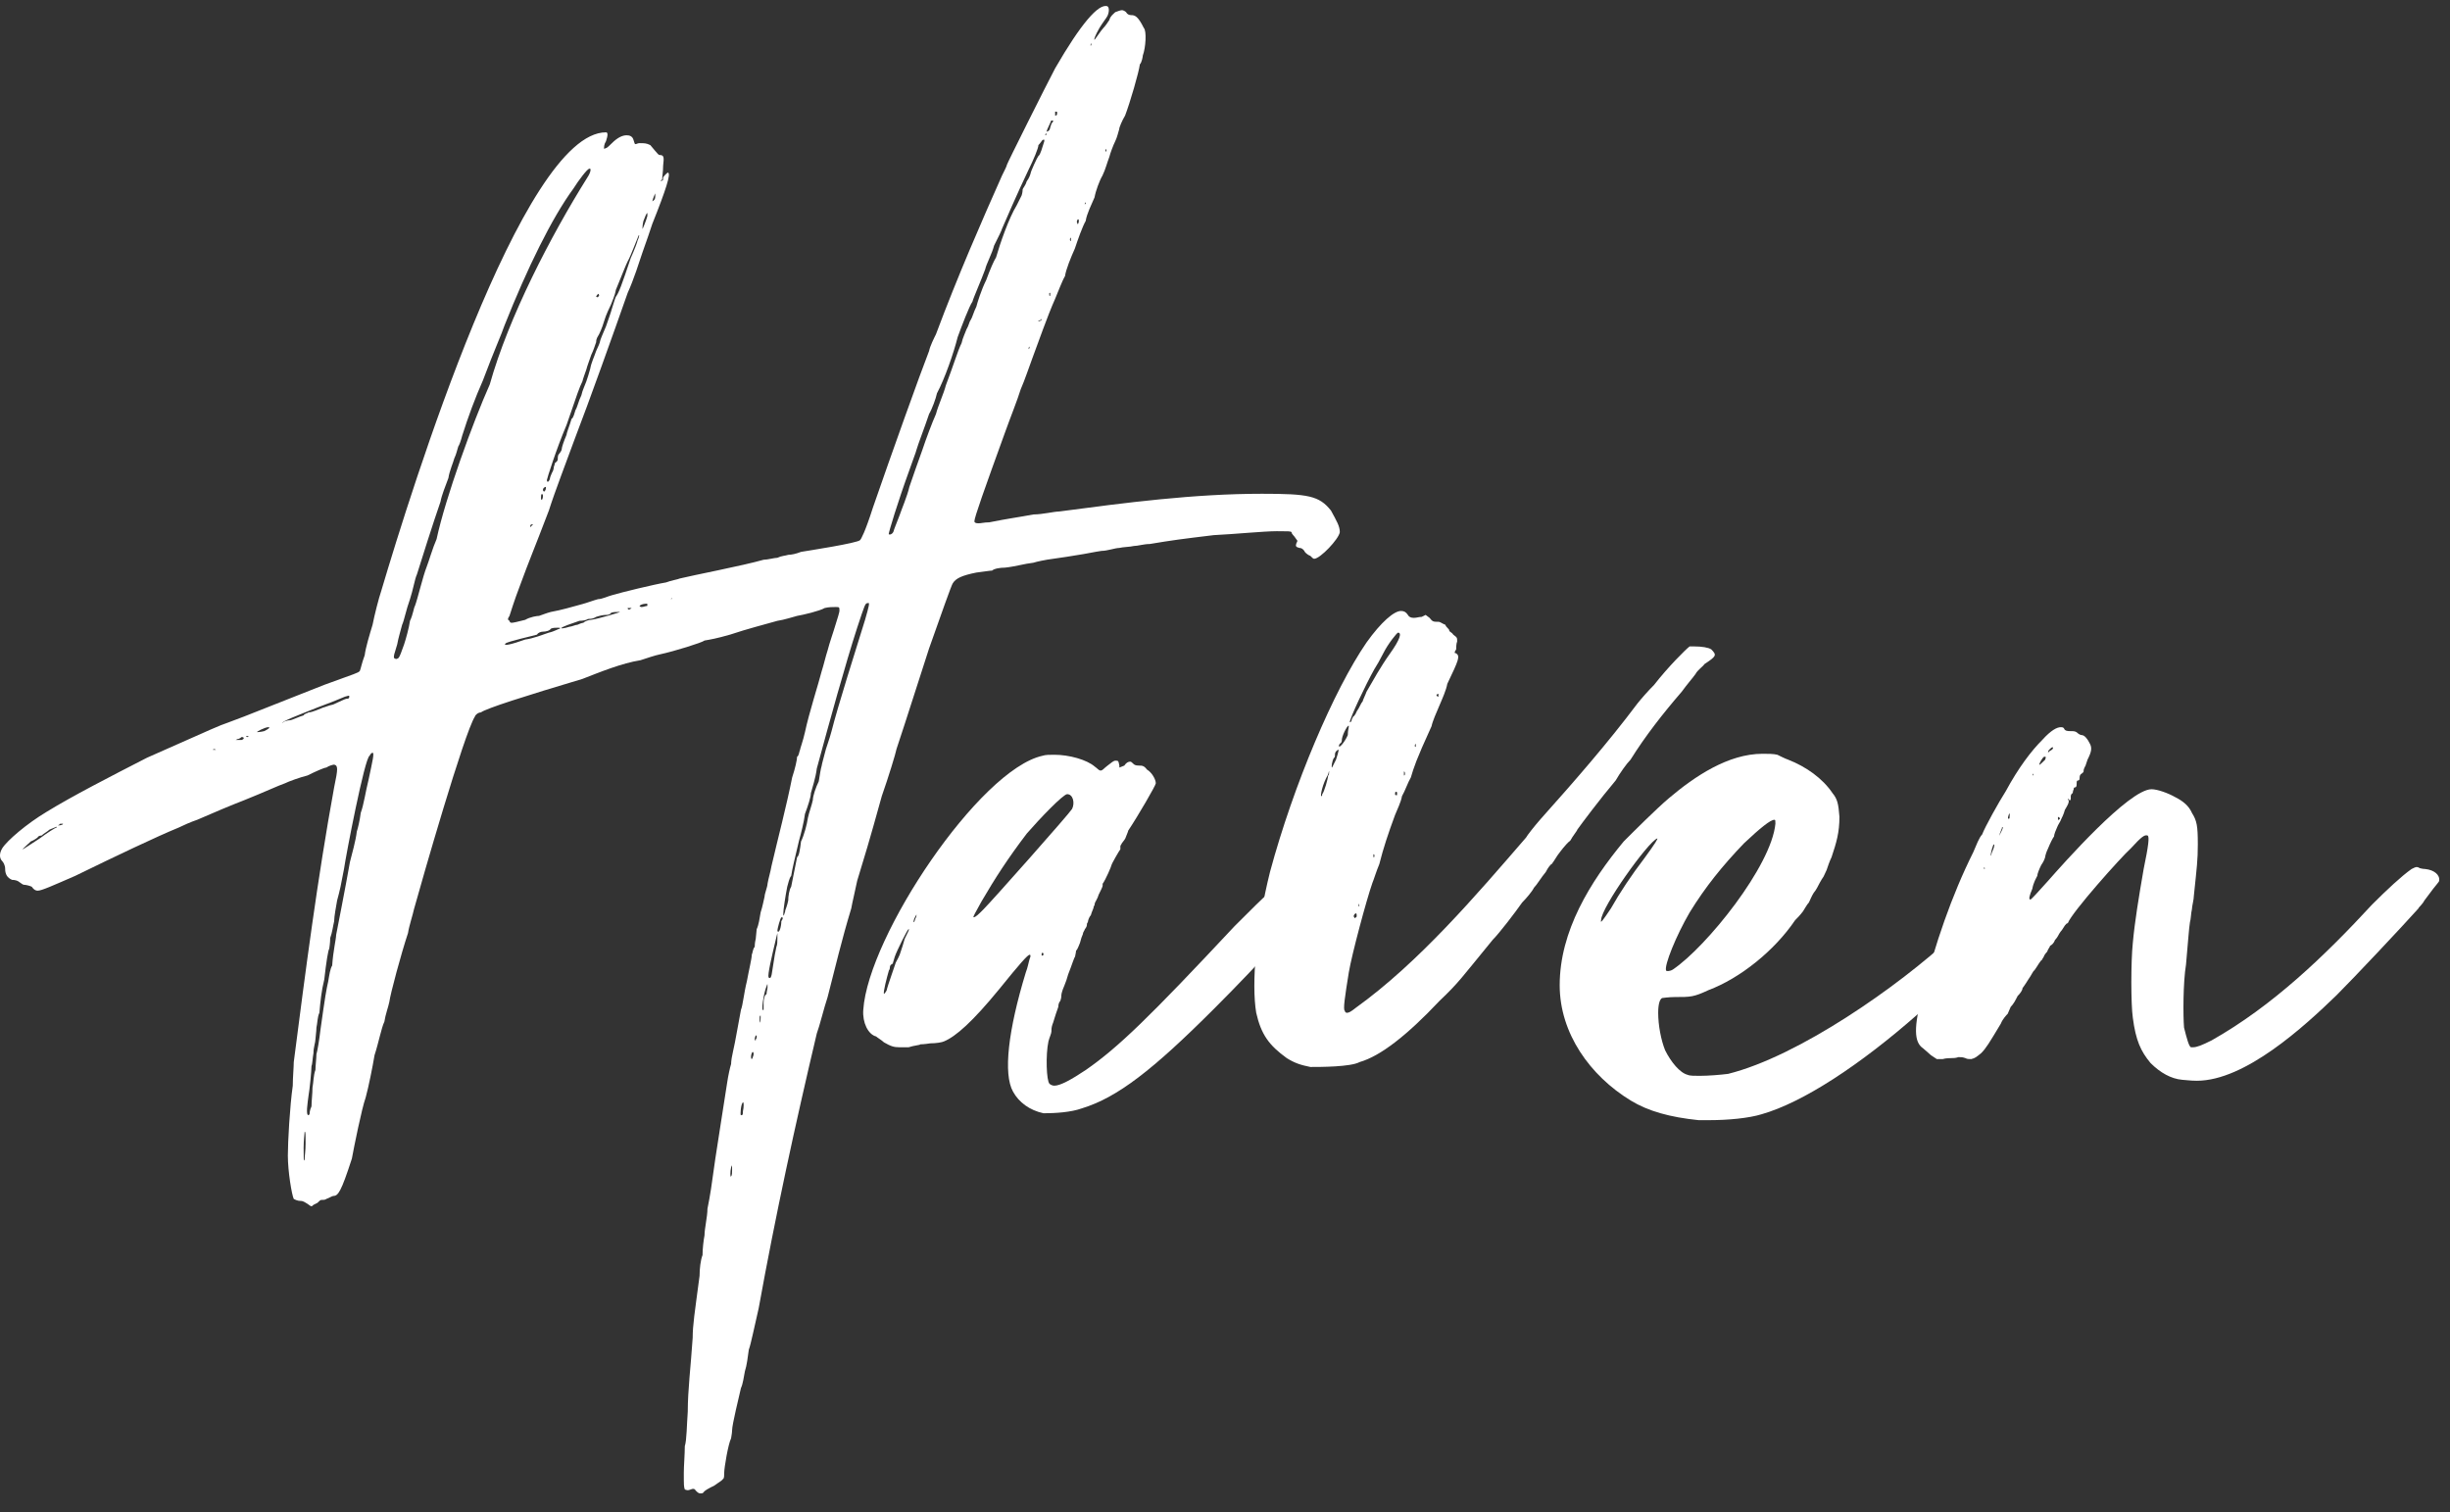
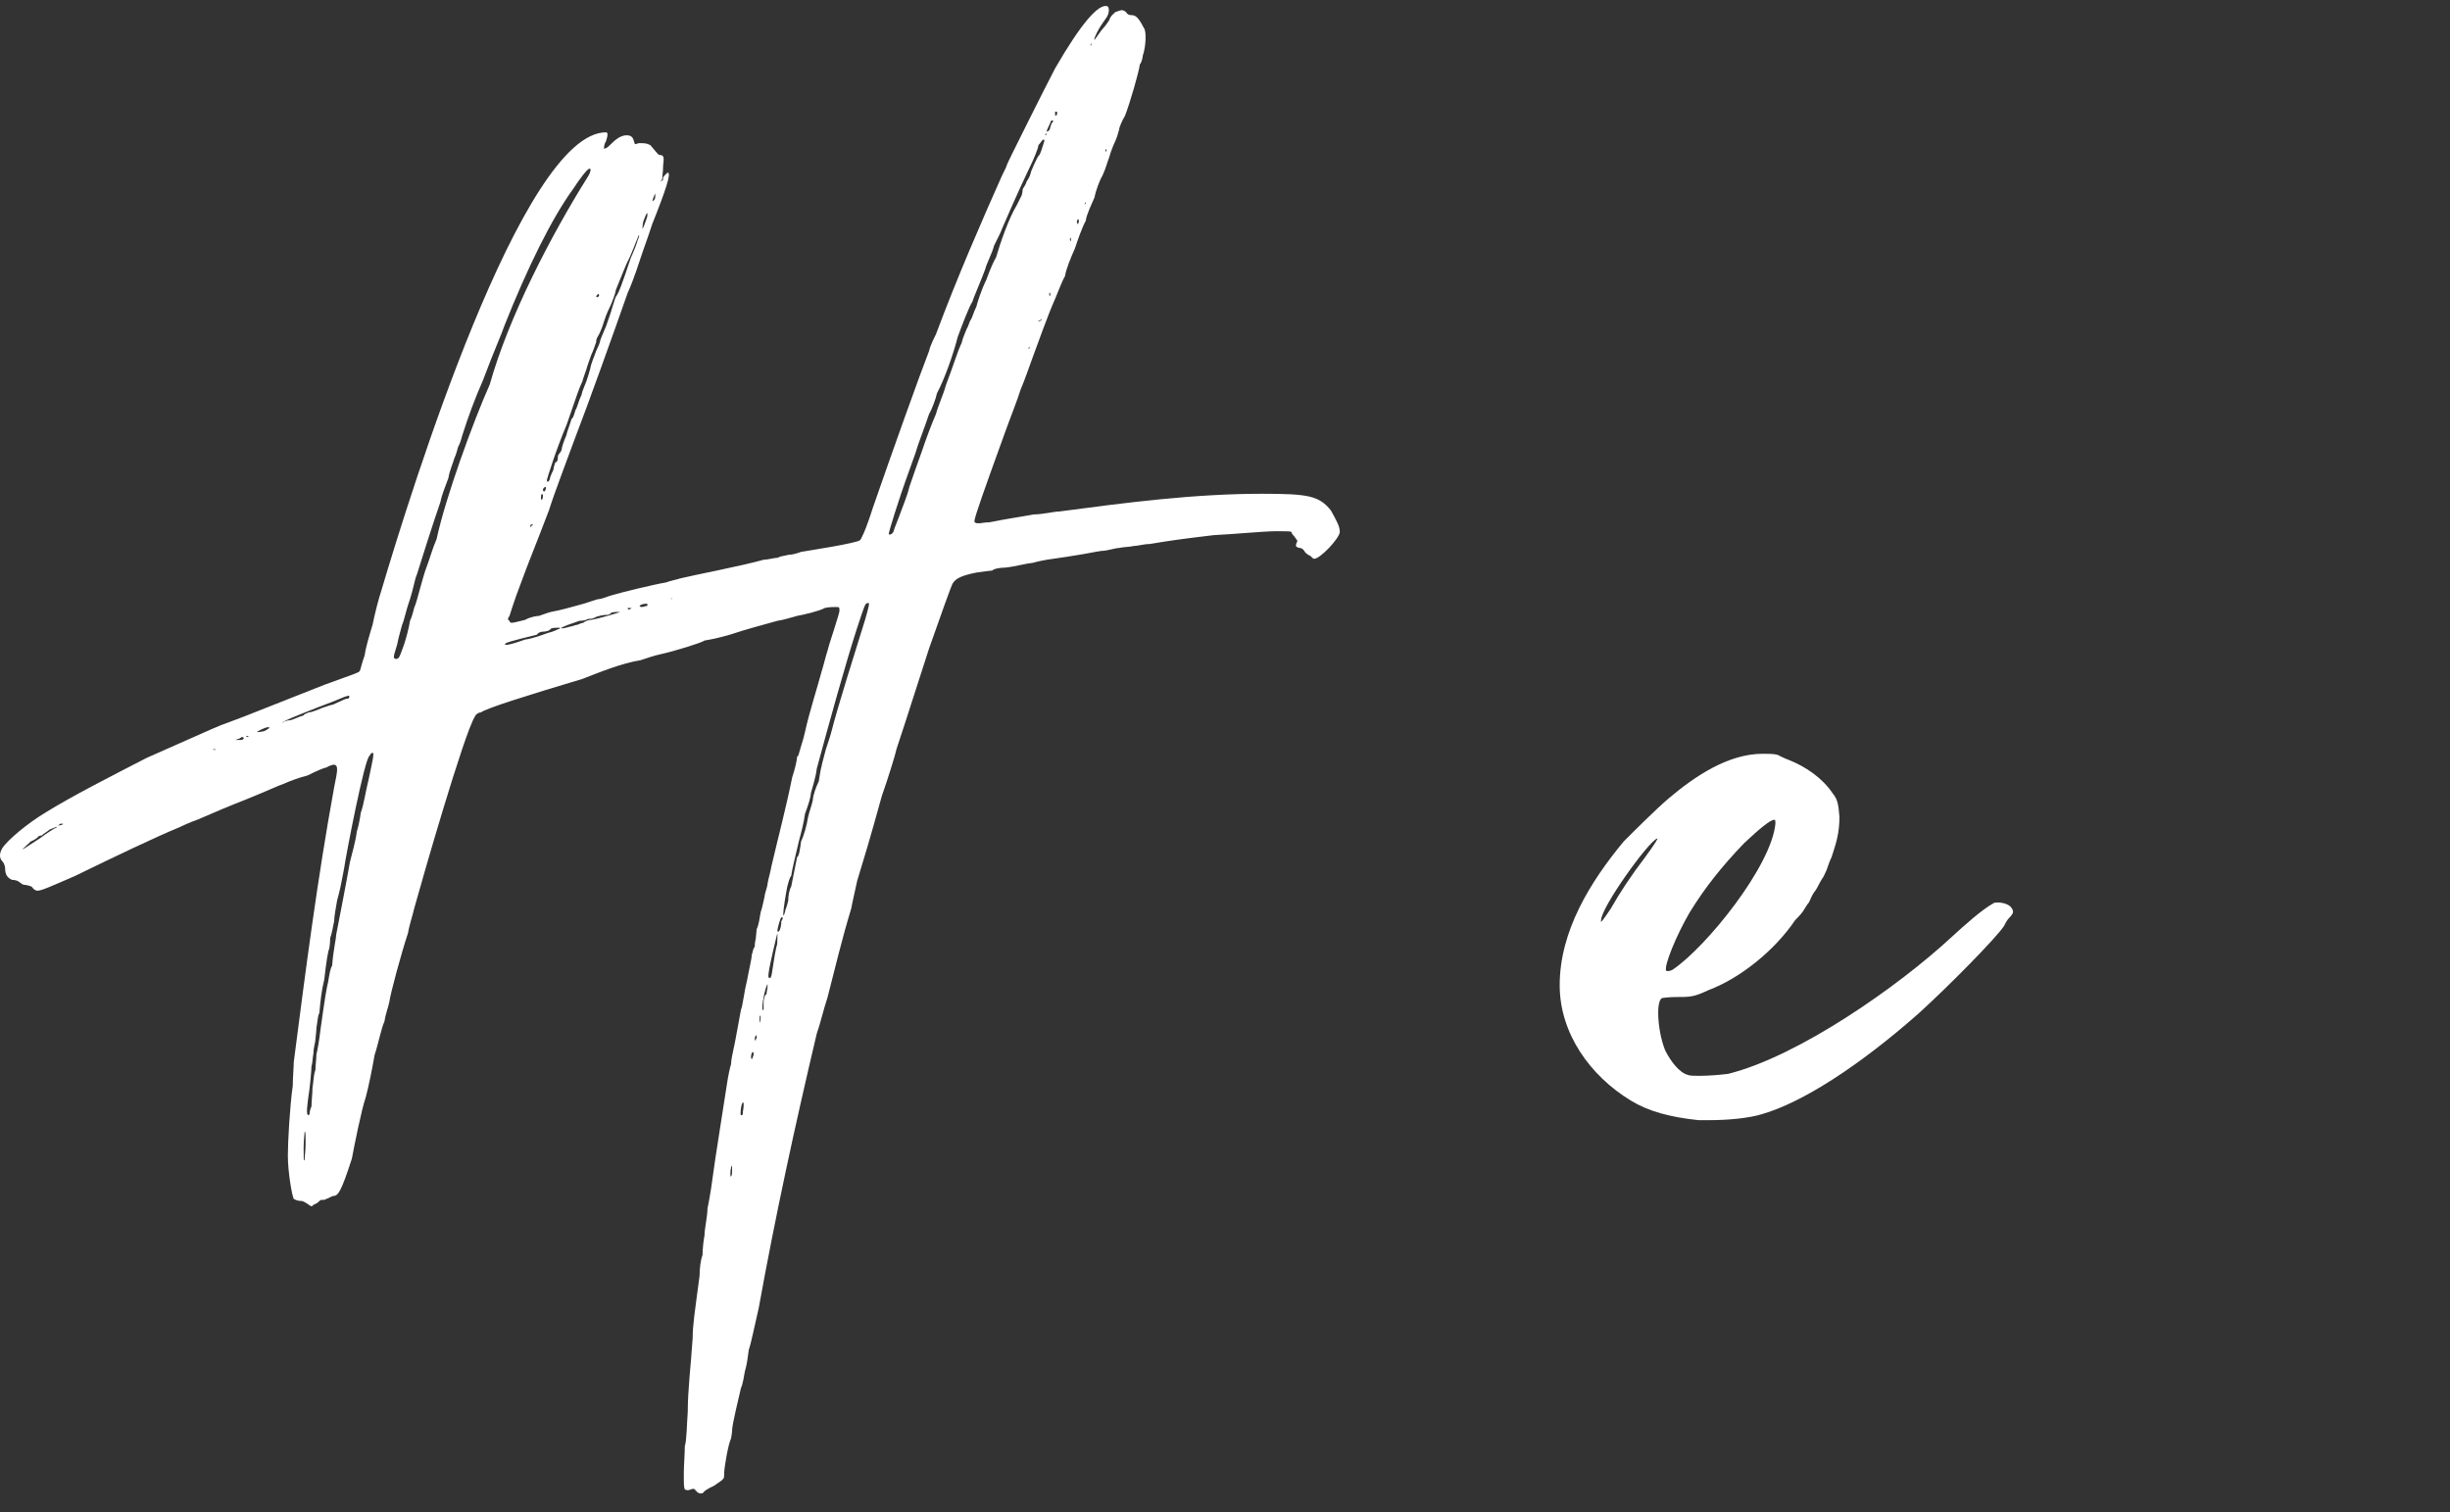
<svg xmlns="http://www.w3.org/2000/svg" width="128" height="79" viewBox="0 0 128 79" fill="none">
  <rect x="0" y="0" width="128" height="79" fill="#333333" stroke="none" />
  <path d="M36.344 77.877C36.447 77.98 36.498 78.031 36.601 78.031C36.652 78.031 36.704 78.031 36.755 77.98C36.807 77.877 37.013 77.774 37.321 77.62C37.527 77.465 37.733 77.362 37.785 77.259C37.836 77.259 37.836 77.053 37.836 76.951C37.836 76.693 38.042 75.458 38.196 75.149C38.196 75.098 38.248 74.892 38.248 74.738C38.248 74.429 38.608 72.988 38.711 72.525C38.814 72.319 38.865 71.907 38.917 71.65C39.02 71.341 39.071 70.878 39.122 70.518C39.225 70.261 39.431 69.231 39.637 68.357C40.512 63.519 41.541 58.785 42.673 53.999C42.828 53.588 43.033 52.713 43.239 52.095C43.651 50.5 43.96 49.162 44.474 47.464C44.526 47.155 44.68 46.538 44.783 46.023C45.143 44.84 45.401 44.016 46.069 41.597C46.43 40.568 46.79 39.385 46.841 39.127C47.047 38.51 47.202 38.047 48.54 33.879C49.157 32.129 49.723 30.534 49.775 30.482C49.929 30.225 50.238 30.07 51.01 29.916C51.421 29.865 51.73 29.813 51.833 29.813C51.936 29.71 52.245 29.659 52.502 29.659C53.017 29.607 53.531 29.453 53.994 29.401C54.149 29.35 54.612 29.247 55.023 29.196C55.435 29.144 56.053 29.041 56.361 28.99C56.722 28.938 57.185 28.835 57.545 28.784C57.854 28.784 58.266 28.63 58.471 28.63C58.677 28.578 59.037 28.578 59.243 28.527C59.449 28.527 59.758 28.424 60.067 28.424C61.302 28.218 61.713 28.166 63.411 27.961C64.492 27.909 66.036 27.755 66.705 27.755C67.323 27.755 67.425 27.755 67.477 27.806C67.477 27.909 67.631 28.012 67.683 28.115C67.734 28.218 67.837 28.218 67.734 28.372C67.683 28.527 67.683 28.578 67.888 28.63C68.043 28.63 68.094 28.733 68.146 28.784C68.146 28.835 68.3 28.99 68.455 29.041C68.558 29.144 68.609 29.196 68.66 29.196C68.969 29.196 69.947 28.166 69.998 27.806C69.998 27.497 69.844 27.24 69.535 26.674C68.918 25.902 68.352 25.799 65.933 25.799C62.382 25.799 58.832 26.262 55.332 26.726C55.075 26.726 54.458 26.88 53.994 26.88C53.171 27.034 52.708 27.086 51.679 27.292C51.421 27.292 51.267 27.343 51.113 27.343C50.958 27.343 50.907 27.292 50.907 27.24C50.907 27.034 51.421 25.593 52.502 22.609C52.759 21.888 53.171 20.859 53.325 20.345C53.531 19.881 53.788 19.11 53.943 18.698C54.252 17.875 54.715 16.537 55.126 15.61C55.281 15.25 55.487 14.684 55.641 14.427C55.693 14.066 55.95 13.449 56.156 12.986C56.31 12.523 56.567 11.802 56.722 11.545C56.773 11.185 57.031 10.67 57.185 10.31C57.236 10.001 57.442 9.435 57.596 9.178C57.751 8.869 57.854 8.457 57.957 8.2C58.008 7.994 58.163 7.582 58.266 7.377C58.368 7.171 58.42 6.914 58.471 6.759C58.471 6.656 58.626 6.296 58.78 6.039C59.037 5.37 59.501 3.774 59.552 3.363C59.655 3.26 59.706 2.951 59.706 2.9C59.861 2.488 59.912 1.613 59.758 1.459C59.449 0.841 59.295 0.79 59.089 0.79C58.986 0.79 58.883 0.738 58.832 0.635C58.78 0.584 58.677 0.532 58.626 0.532C58.523 0.532 58.42 0.584 58.266 0.635C58.163 0.738 58.008 0.841 57.957 1.047C57.854 1.201 57.751 1.356 57.648 1.459C57.596 1.51 57.442 1.716 57.339 1.87C57.236 2.025 57.185 2.076 57.185 2.076C57.133 2.076 57.236 1.819 57.442 1.459C57.596 1.201 57.802 0.944 57.854 0.841C57.957 0.635 57.957 0.378 57.854 0.327C57.391 0.172 56.464 1.253 55.126 3.569C54.663 4.443 52.605 8.56 52.605 8.612C52.605 8.663 52.502 8.869 52.348 9.178C51.318 11.493 50.032 14.427 48.9 17.463C48.797 17.669 48.591 18.08 48.54 18.338C48.076 19.521 46.584 23.689 45.606 26.52C45.195 27.806 44.989 28.166 44.937 28.218C44.834 28.372 42.158 28.784 41.85 28.835C41.593 28.938 41.335 28.99 41.181 28.99C41.026 29.041 40.821 29.041 40.615 29.144C40.46 29.144 40.1 29.247 39.894 29.247C38.814 29.556 36.138 30.07 35.52 30.225C35.417 30.276 35.057 30.328 34.8 30.431C34.182 30.534 32.484 30.945 31.97 31.1C31.764 31.151 31.455 31.305 31.249 31.305C31.043 31.357 30.631 31.511 30.426 31.563C29.86 31.717 29.345 31.872 28.779 31.974C28.573 32.026 28.316 32.129 28.162 32.18C28.058 32.18 27.698 32.232 27.441 32.386C27.029 32.489 26.823 32.541 26.721 32.541C26.669 32.541 26.618 32.489 26.618 32.438C26.515 32.386 26.515 32.335 26.618 32.18C26.669 32.026 26.875 31.357 27.132 30.688C27.698 29.144 27.853 28.835 28.676 26.674C28.985 25.696 29.602 24.101 30.014 22.969C30.786 20.962 32.072 17.36 32.793 15.302C33.102 14.633 33.41 13.655 33.565 13.192C33.771 12.626 33.976 12.008 34.079 11.699C34.8 9.898 35.057 9.075 34.903 9.023C34.903 8.972 34.645 9.229 34.645 9.281C34.645 9.384 34.645 9.435 34.594 9.435C34.491 9.487 34.491 9.435 34.594 9.384C34.594 9.229 34.645 8.972 34.645 8.663C34.697 8.2 34.697 8.097 34.44 8.097C34.388 8.097 34.028 7.634 33.976 7.582C33.771 7.48 33.668 7.48 33.41 7.48C33.307 7.48 33.256 7.531 33.205 7.531C33.153 7.531 33.153 7.48 33.102 7.325C33.05 7.119 32.896 7.068 32.741 7.068C32.535 7.068 32.278 7.171 31.97 7.48C31.867 7.582 31.712 7.737 31.661 7.737C31.558 7.788 31.558 7.788 31.558 7.737C31.558 7.685 31.558 7.531 31.661 7.377C31.764 7.068 31.764 6.914 31.661 6.914C27.287 6.914 21.472 25.645 19.928 30.842C19.773 31.305 19.568 32.129 19.465 32.644C19.31 33.158 19.105 33.827 19.053 34.239C18.899 34.65 18.847 34.959 18.796 35.062C18.693 35.165 18.641 35.165 16.943 35.782C15.502 36.349 14.473 36.76 12.775 37.429C12.106 37.687 11.54 37.892 11.54 37.892C11.488 37.892 8.401 39.282 7.68 39.591C5.776 40.568 3.769 41.597 2.431 42.421C1.402 43.038 0.373 43.913 0.116 44.325C-0.039 44.582 -0.039 44.84 0.116 44.994C0.167 45.045 0.27 45.2 0.27 45.406C0.27 45.663 0.373 45.869 0.63 45.972C0.785 45.972 0.939 46.023 0.991 46.075C1.145 46.177 1.196 46.229 1.248 46.229C1.351 46.229 1.557 46.28 1.66 46.332C1.762 46.486 1.865 46.538 1.968 46.538C2.174 46.538 2.74 46.28 3.924 45.766C6.034 44.737 8.195 43.707 9.327 43.244C9.533 43.141 9.996 42.935 10.305 42.833C11.128 42.472 12.106 42.061 12.775 41.803C13.804 41.392 14.576 41.031 14.885 40.928C15.091 40.826 15.657 40.62 16.068 40.517C16.48 40.311 16.943 40.105 17.046 40.105C17.201 40.002 17.406 39.951 17.458 39.951C17.664 40.002 17.664 40.157 17.458 41.134C16.583 45.92 15.965 50.706 15.348 55.492C15.348 55.749 15.296 56.315 15.296 56.727C15.142 57.807 15.039 59.66 15.039 60.38C15.039 61.204 15.245 62.439 15.348 62.645C15.451 62.696 15.554 62.748 15.708 62.748C15.863 62.748 15.965 62.85 16.068 62.902C16.274 63.056 16.274 63.056 16.377 62.953C16.48 62.902 16.583 62.85 16.583 62.85C16.686 62.748 16.737 62.696 16.789 62.696C16.892 62.696 16.995 62.696 17.046 62.645C17.201 62.593 17.355 62.49 17.406 62.49C17.664 62.49 17.818 62.284 18.384 60.535C18.487 59.969 18.899 57.91 19.105 57.344C19.259 56.778 19.465 55.749 19.568 55.132C19.773 54.514 19.928 53.691 20.082 53.382C20.134 53.022 20.288 52.61 20.34 52.353C20.391 51.941 20.957 49.831 21.317 48.75C21.369 48.39 21.575 47.773 21.626 47.515C22.038 46.023 24.25 38.304 24.817 37.429C24.817 37.378 24.971 37.223 25.125 37.223C25.383 37.018 27.492 36.349 30.426 35.474C31.352 35.114 32.484 34.65 33.462 34.496C33.771 34.393 34.234 34.239 34.491 34.187C35.212 34.033 36.704 33.57 36.807 33.467C37.115 33.415 37.424 33.364 38.145 33.158C39.071 32.849 39.894 32.644 40.615 32.438C40.975 32.386 41.438 32.232 41.644 32.18C41.953 32.129 42.828 31.923 43.085 31.769C43.291 31.717 43.496 31.717 43.651 31.717C43.857 31.717 43.857 31.717 43.857 31.923C43.857 31.974 43.754 32.335 43.651 32.644C43.548 33.004 43.342 33.57 43.239 33.981C43.136 34.29 43.033 34.753 42.931 35.062C42.776 35.68 42.261 37.275 42.056 38.253C41.953 38.716 41.798 39.127 41.798 39.179C41.747 39.282 41.747 39.488 41.644 39.539C41.644 39.694 41.541 40.157 41.387 40.62C41.078 42.164 40.666 43.707 40.306 45.251C40.255 45.56 40.152 45.869 40.1 46.177C40.1 46.332 39.946 46.692 39.946 46.846C39.894 47.052 39.843 47.361 39.74 47.67C39.688 47.978 39.637 48.339 39.534 48.545C39.534 48.648 39.483 48.956 39.483 49.059C39.431 49.265 39.431 49.419 39.431 49.471C39.328 49.574 39.328 49.78 39.277 49.883C39.277 50.088 39.122 50.706 39.02 51.272C38.865 51.889 38.814 52.507 38.711 52.764C38.608 53.279 38.402 54.514 38.299 54.926C38.248 55.132 38.196 55.44 38.196 55.595C38.145 55.749 38.042 56.212 37.99 56.572C37.733 58.27 37.579 59.145 37.373 60.535C37.167 62.027 37.115 62.387 36.961 63.159C36.961 63.571 36.807 64.188 36.807 64.549C36.755 64.806 36.704 65.269 36.704 65.578C36.601 65.835 36.549 66.298 36.549 66.659C36.292 68.614 36.189 69.231 36.189 69.9C36.086 71.444 35.932 72.628 35.932 73.76C35.88 74.429 35.88 75.252 35.778 75.561C35.778 75.973 35.726 76.59 35.726 76.951C35.726 77.62 35.726 77.671 35.778 77.825C35.932 77.877 35.932 77.877 36.086 77.825C36.189 77.774 36.292 77.774 36.344 77.877ZM37.733 64.549C37.733 64.6 37.733 64.703 37.733 64.754C37.733 64.806 37.733 64.754 37.733 64.6C37.733 64.497 37.733 64.497 37.733 64.549ZM38.248 61.152C38.248 61.255 38.248 61.41 38.196 61.461C38.145 61.564 38.145 61.204 38.196 60.998C38.248 60.843 38.248 60.843 38.248 61.152ZM15.965 59.763C15.965 60.123 15.914 60.432 15.914 60.586C15.863 60.741 15.863 60.535 15.863 59.969C15.863 59.557 15.914 59.248 15.914 59.145C15.965 59.094 15.965 59.248 15.965 59.763ZM16.171 58.219C16.12 58.27 16.12 58.27 16.12 58.27C15.965 58.27 16.068 57.653 16.12 57.241C16.171 56.984 16.274 55.955 16.274 55.697C16.326 55.595 16.326 55.286 16.377 55.029C16.377 54.72 16.48 54.462 16.48 54.308C16.48 54.205 16.532 53.896 16.532 53.691C16.583 53.485 16.583 53.124 16.686 52.919C16.737 52.353 16.789 51.787 16.943 51.169C17.046 50.243 17.149 49.625 17.201 49.574C17.201 49.574 17.252 49.265 17.252 49.008C17.355 48.75 17.406 48.339 17.458 48.133C17.458 47.876 17.561 47.361 17.612 47.052C17.767 46.486 17.818 46.229 17.972 45.406C18.075 44.685 19.053 39.591 19.31 39.488C19.362 39.385 19.413 39.333 19.465 39.333C19.568 39.333 19.465 39.745 19.259 40.723C19.105 41.34 19.002 42.061 18.847 42.472C18.796 42.884 18.693 43.296 18.641 43.45C18.59 43.913 18.384 44.634 18.281 45.045C18.075 46.229 17.612 48.596 17.561 48.853C17.561 49.059 17.406 49.677 17.355 50.449C17.252 50.603 17.201 50.963 17.149 51.272C17.046 51.735 16.995 51.992 16.737 53.845C16.686 54.308 16.583 54.926 16.532 55.08C16.532 55.286 16.48 55.697 16.48 55.903C16.377 56.161 16.377 56.572 16.326 56.83C16.326 57.138 16.274 57.55 16.274 57.807C16.171 58.013 16.171 58.219 16.171 58.219ZM38.814 58.065C38.814 58.219 38.814 58.27 38.711 58.27C38.659 58.27 38.711 57.653 38.814 57.602C38.865 57.55 38.865 57.859 38.814 58.065ZM39.122 55.903C39.122 55.955 39.122 56.006 39.122 56.109C39.122 56.109 39.122 56.109 39.122 55.903ZM39.328 55.234C39.328 55.286 39.277 55.337 39.277 55.337C39.225 55.337 39.225 55.132 39.277 55.029C39.328 54.874 39.431 55.029 39.328 55.234ZM39.534 54.205C39.534 54.205 39.534 54.257 39.483 54.308C39.483 54.411 39.483 54.411 39.431 54.308C39.431 54.205 39.483 54.102 39.483 54.102C39.534 54.102 39.534 54.102 39.534 54.205ZM39.74 53.176C39.74 53.227 39.74 53.382 39.688 53.433C39.688 53.485 39.688 53.485 39.688 53.382C39.688 53.227 39.688 53.124 39.688 53.124C39.74 53.022 39.74 53.022 39.74 53.176ZM39.894 52.404C39.894 52.559 39.894 52.713 39.894 52.764C39.74 52.919 39.894 51.889 40.049 51.529C40.1 51.375 40.1 51.375 40.1 51.581C40.1 51.684 40.049 51.787 40.049 51.941C39.946 51.992 39.894 52.198 39.894 52.404ZM40.358 50.654C40.306 51.066 40.255 51.169 40.152 51.066C40.1 50.912 40.306 50.037 40.563 48.956L40.615 48.75V49.008C40.615 49.162 40.615 49.368 40.563 49.471C40.512 49.677 40.46 49.986 40.358 50.654ZM40.821 48.133C40.821 48.39 40.718 48.802 40.615 48.648C40.615 48.493 40.769 47.978 40.821 47.927C40.923 47.927 40.923 47.978 40.821 48.133ZM41.026 47.567C41.026 47.67 40.975 47.721 40.975 47.773C40.923 47.876 40.923 47.876 40.923 47.721C40.923 47.567 41.026 46.846 41.129 46.332C41.181 46.177 41.232 45.869 41.335 45.766C41.387 45.406 41.541 44.788 41.747 43.913C41.85 43.553 42.004 42.935 42.056 42.524C42.21 42.112 42.364 41.649 42.364 41.443C42.416 41.237 42.622 40.62 42.673 40.157C43.342 37.687 44.166 34.702 44.783 32.798C45.195 31.563 45.195 31.511 45.349 31.511C45.452 31.46 45.401 31.666 45.195 32.386C44.731 33.879 43.754 36.966 43.445 38.201C43.342 38.613 43.136 39.127 43.085 39.385C43.033 39.591 42.931 39.951 42.931 40.002C42.879 40.157 42.828 40.517 42.776 40.826C42.622 41.134 42.467 41.597 42.467 41.803C42.416 42.061 42.261 42.472 42.21 42.73C42.159 43.09 42.004 43.656 41.85 43.965C41.798 44.376 41.747 44.737 41.644 44.788C41.644 44.84 41.438 45.766 41.335 46.332C41.232 46.486 41.181 46.846 41.181 47.052C41.129 47.31 41.026 47.567 41.026 47.567ZM2.071 43.81C1.608 44.119 1.196 44.376 1.196 44.376C1.145 44.376 1.402 44.17 1.608 43.965C1.762 43.913 1.968 43.759 1.968 43.759C1.968 43.707 2.071 43.656 2.174 43.656C2.277 43.553 2.483 43.45 2.586 43.347C2.843 43.244 3.049 43.141 2.946 43.244C2.895 43.244 2.483 43.502 2.071 43.81ZM3.255 43.09C3.1 43.141 2.946 43.141 3.1 43.09C3.1 43.038 3.152 43.038 3.255 43.038C3.306 43.038 3.306 43.038 3.255 43.09ZM11.283 39.179C11.283 39.179 11.283 39.179 11.231 39.179C11.128 39.179 11.077 39.179 11.128 39.179C11.128 39.127 11.231 39.127 11.283 39.179ZM12.62 38.664C12.569 38.664 12.518 38.664 12.415 38.664H12.312L12.415 38.613C12.518 38.613 12.62 38.51 12.62 38.51C12.775 38.51 12.775 38.613 12.62 38.664ZM12.981 38.459C12.981 38.51 12.929 38.51 12.929 38.51C12.826 38.51 12.826 38.459 12.929 38.459C12.981 38.459 12.981 38.459 12.981 38.459ZM13.804 38.201C13.598 38.253 13.444 38.253 13.444 38.253C13.341 38.253 13.856 37.995 14.01 37.995C14.164 37.995 14.01 38.098 13.804 38.201ZM15.142 37.635C15.091 37.635 15.039 37.635 14.885 37.687C14.73 37.789 14.679 37.789 14.73 37.789C14.73 37.687 15.554 37.378 16.583 36.966C17.149 36.76 17.664 36.554 18.024 36.4C18.178 36.349 18.23 36.349 18.23 36.349C18.281 36.4 18.23 36.503 18.178 36.503C18.075 36.503 17.972 36.554 17.972 36.554C17.869 36.606 17.612 36.709 17.406 36.812C17.149 36.863 16.943 36.966 16.892 36.966C16.737 37.018 16.326 37.223 16.12 37.223C16.068 37.275 15.914 37.275 15.863 37.378C15.657 37.429 15.245 37.635 15.142 37.635ZM21.111 33.673C20.957 34.084 20.906 34.29 20.803 34.393C20.7 34.445 20.7 34.445 20.597 34.393C20.545 34.29 20.597 34.187 20.751 33.673C20.803 33.364 20.957 32.849 21.009 32.644C21.111 32.438 21.214 31.872 21.42 31.305C21.575 30.842 21.677 30.225 21.78 30.019C21.986 29.35 22.655 27.24 23.015 26.211C23.067 25.902 23.273 25.388 23.427 24.976C23.479 24.616 23.684 24.153 23.736 23.947C23.839 23.741 23.89 23.484 23.942 23.329C23.993 23.278 24.096 22.969 24.148 22.763C24.456 21.785 24.817 20.808 25.228 19.881C25.846 18.235 26.206 17.463 26.36 17C27.544 14.015 28.83 11.39 29.962 9.847C30.22 9.435 30.683 8.818 30.786 8.818C30.889 8.766 30.889 8.972 30.683 9.281C28.779 12.317 26.566 16.588 25.588 20.087C24.714 22.043 23.273 26.005 22.81 28.166C22.604 28.63 22.398 29.35 22.295 29.607C22.089 30.122 21.832 31.254 21.677 31.666C21.626 31.717 21.575 32.129 21.42 32.438C21.369 32.798 21.214 33.364 21.111 33.673ZM27.441 33.415C26.721 33.673 26.257 33.776 26.412 33.621C26.515 33.518 27.904 33.209 28.058 33.158C28.11 33.055 28.264 33.004 28.367 33.004C28.522 33.004 28.727 32.952 28.779 32.849C28.882 32.798 29.036 32.798 29.139 32.798C29.242 32.798 29.294 32.798 29.242 32.849C29.191 32.849 28.933 33.004 28.676 33.055C28.367 33.158 27.853 33.364 27.441 33.415ZM29.757 32.746C29.448 32.849 29.242 32.849 29.345 32.798C29.396 32.746 29.808 32.592 30.271 32.438C30.477 32.438 30.631 32.386 30.631 32.386C30.631 32.386 30.683 32.335 30.786 32.335C30.837 32.335 30.992 32.335 31.146 32.232C31.3 32.18 31.506 32.129 31.661 32.129C31.712 32.129 31.867 32.129 31.918 32.026C32.021 31.974 32.175 31.974 32.278 31.974C32.33 31.974 32.33 31.974 32.381 31.974C32.484 31.974 31.249 32.335 30.889 32.386C30.786 32.386 30.58 32.438 30.477 32.541C30.426 32.541 30.271 32.592 30.168 32.644C30.066 32.644 29.86 32.746 29.757 32.746ZM32.999 31.769C32.896 31.872 32.793 31.872 32.793 31.769C32.896 31.769 32.999 31.769 32.999 31.769ZM33.771 31.666C33.719 31.666 33.616 31.717 33.513 31.717C33.462 31.717 33.41 31.666 33.41 31.666C33.462 31.563 33.822 31.511 33.822 31.563C33.822 31.666 33.822 31.666 33.771 31.666ZM35.108 31.254C35.108 31.254 35.108 31.305 35.057 31.305C35.057 31.254 35.108 31.254 35.108 31.254ZM35.88 31.1C35.932 31.1 35.88 31.1 35.778 31.1C35.726 31.1 35.675 31.1 35.726 31.1C35.778 31.1 35.88 31.1 35.88 31.1ZM38.145 30.534C38.248 30.534 38.196 30.534 37.99 30.534C37.836 30.534 37.785 30.534 37.836 30.534C37.939 30.534 38.042 30.534 38.145 30.534ZM27.235 28.938C27.235 28.99 27.235 28.99 27.235 29.041C27.235 29.144 27.235 29.041 27.235 28.99C27.235 28.938 27.235 28.835 27.235 28.938ZM46.687 27.755C46.636 27.909 46.481 27.961 46.43 27.909C46.43 27.806 46.893 26.262 47.51 24.564C47.665 24.101 47.871 23.587 47.871 23.535C47.974 23.175 48.282 22.403 48.54 21.631C48.694 21.374 48.9 20.808 48.951 20.55C49.363 19.779 49.826 18.441 50.032 17.617C50.238 17.051 50.649 15.97 50.804 15.765C50.855 15.559 51.267 14.633 51.473 14.066C51.524 13.809 51.833 13.243 51.936 12.831C52.142 12.42 52.348 12.008 52.348 11.957C52.502 11.596 53.171 10.053 53.737 8.869C53.994 8.354 54.252 7.737 54.252 7.582C54.355 7.48 54.406 7.377 54.458 7.325C54.56 7.274 54.56 7.274 54.56 7.377C54.458 7.685 54.355 8.097 54.252 8.149C54.2 8.2 53.84 8.972 53.84 9.075C53.84 9.075 53.788 9.281 53.634 9.487C53.583 9.692 53.428 9.847 53.428 9.898C53.428 9.898 53.428 10.053 53.377 10.207C53.325 10.31 53.171 10.619 53.12 10.722C52.708 11.39 52.245 12.729 52.039 13.449C51.936 13.603 51.73 14.066 51.524 14.633C51.267 15.147 51.061 15.816 51.01 16.022C50.855 16.331 50.804 16.588 50.701 16.742C50.649 16.794 50.598 17.051 50.495 17.206C50.444 17.36 50.289 17.669 50.238 17.926C50.032 18.338 49.826 19.058 49.414 20.139C49.312 20.55 49.003 21.219 48.9 21.631C48.694 22.094 48.385 22.918 48.179 23.535C47.974 24.101 47.665 24.976 47.51 25.439C47.407 25.902 47.099 26.623 46.996 26.931C46.841 27.343 46.687 27.703 46.687 27.755ZM27.853 27.395C27.853 27.395 27.75 27.497 27.698 27.549C27.698 27.395 27.75 27.395 27.853 27.395ZM27.904 27.034V27.086C27.904 27.034 27.904 26.983 27.904 27.034ZM28.367 25.902C28.367 26.057 28.316 26.108 28.316 26.108C28.264 26.108 28.264 26.108 28.264 26.005C28.264 25.902 28.264 25.851 28.316 25.799C28.316 25.799 28.367 25.851 28.367 25.902ZM28.522 25.439C28.522 25.491 28.522 25.593 28.47 25.645C28.47 25.696 28.367 25.696 28.367 25.593C28.367 25.491 28.47 25.439 28.522 25.439ZM28.727 25.027C28.676 25.182 28.573 25.233 28.573 25.079C28.573 25.027 29.036 23.535 29.602 22.197C30.168 20.55 30.271 20.242 30.426 19.933C30.477 19.727 30.58 19.47 30.631 19.315C30.683 19.11 30.786 18.852 30.889 18.544C30.992 18.338 31.095 18.029 31.146 17.875C31.146 17.669 31.249 17.566 31.3 17.463C31.3 17.463 31.455 17.154 31.558 16.794C31.661 16.434 31.867 16.022 31.918 15.919C31.97 15.765 32.124 15.456 32.175 15.147C32.535 14.272 32.69 13.861 32.793 13.655C32.947 13.398 33.307 12.42 33.359 12.317C33.41 12.214 33.41 12.368 33.307 12.574C33.307 12.626 33.153 13.037 32.947 13.5C32.484 14.89 32.33 15.302 32.175 15.507C32.124 15.61 32.072 15.816 31.97 16.125C31.918 16.331 31.764 16.742 31.661 17.051C31.506 17.411 31.352 17.772 31.352 17.823C31.352 17.875 31.249 18.132 31.146 18.338C31.043 18.646 30.889 18.955 30.837 19.264C30.786 19.47 30.683 19.779 30.631 19.933C30.58 20.087 30.426 20.396 30.374 20.653C30.22 20.962 30.168 21.271 30.066 21.425C30.014 21.58 29.962 21.837 29.86 21.888C29.757 22.249 29.602 22.609 29.602 22.712C29.448 23.072 29.345 23.381 29.345 23.484C29.345 23.535 29.242 23.689 29.191 23.741C29.139 23.792 29.139 23.947 29.139 23.998C29.139 24.101 29.036 24.153 28.985 24.204C28.985 24.307 28.933 24.358 28.933 24.41C28.933 24.41 28.933 24.564 28.83 24.719C28.779 24.822 28.727 24.976 28.727 25.027ZM53.788 18.132C53.788 18.132 53.788 18.235 53.737 18.235C53.737 18.132 53.788 18.08 53.788 18.132ZM54.406 16.742C54.252 16.794 54.252 16.794 54.252 16.794C54.252 16.742 54.252 16.742 54.355 16.742C54.355 16.639 54.406 16.639 54.406 16.742ZM31.3 15.456L31.249 15.507C31.249 15.559 31.146 15.507 31.146 15.507C31.146 15.456 31.249 15.353 31.249 15.353C31.249 15.353 31.3 15.353 31.3 15.456ZM54.869 15.302C54.869 15.353 54.869 15.456 54.869 15.456C54.818 15.456 54.818 15.456 54.818 15.353C54.818 15.302 54.818 15.302 54.869 15.302ZM55.95 12.42C55.95 12.523 55.95 12.574 55.95 12.574C55.95 12.626 55.898 12.574 55.898 12.523C55.898 12.42 55.95 12.42 55.95 12.42ZM33.822 11.288C33.771 11.493 33.565 12.008 33.565 11.957C33.565 11.905 33.565 11.751 33.616 11.545C33.719 11.288 33.771 11.133 33.822 11.133C33.822 11.133 33.822 11.185 33.822 11.288ZM56.361 11.493C56.361 11.493 56.361 11.545 56.361 11.596C56.31 11.751 56.31 11.751 56.259 11.596C56.259 11.545 56.31 11.39 56.361 11.493ZM56.722 10.619C56.722 10.619 56.722 10.67 56.67 10.67C56.67 10.619 56.722 10.516 56.722 10.619ZM34.234 10.258C34.234 10.413 34.182 10.464 34.079 10.516C34.028 10.67 34.028 10.67 34.079 10.516C34.131 10.31 34.234 10.104 34.234 10.104C34.234 10.104 34.234 10.155 34.234 10.258ZM57.802 7.788C57.802 7.943 57.802 7.943 57.751 7.891C57.751 7.891 57.751 7.788 57.802 7.788ZM54.663 6.965C54.663 7.068 54.663 7.068 54.612 7.068C54.612 7.068 54.612 6.965 54.663 6.965ZM54.869 6.656C54.869 6.708 54.818 6.862 54.715 6.862C54.663 6.914 54.663 6.914 54.715 6.759C54.818 6.553 54.921 6.296 54.921 6.296C55.023 6.296 55.023 6.296 55.023 6.347C54.921 6.45 54.921 6.502 54.869 6.656ZM58.368 6.347C58.368 6.45 58.368 6.45 58.368 6.45C58.368 6.502 58.368 6.45 58.368 6.347C58.368 6.296 58.368 6.347 58.368 6.347ZM55.229 5.884C55.229 5.987 55.229 6.039 55.126 6.039C55.126 5.884 55.126 5.833 55.126 5.833C55.229 5.833 55.229 5.833 55.229 5.884ZM57.031 2.282C56.979 2.436 56.979 2.436 56.979 2.334C56.979 2.282 56.979 2.282 57.031 2.282C57.031 2.282 57.031 2.231 57.031 2.282Z" fill="white" />
-   <path d="M54.519 58.168C55.136 58.168 55.96 58.116 56.526 57.91C58.379 57.344 60.231 55.903 63.422 52.713C65.892 50.243 68.053 47.876 68.671 46.743C68.928 46.435 69.906 45.045 70.214 44.737C70.369 44.531 70.369 44.479 70.317 44.222C70.214 44.068 70.111 44.068 69.545 44.016C69.082 44.016 69.082 44.016 68.876 44.119C68.825 44.17 68.207 44.737 67.59 45.406C66.921 45.972 66.355 46.589 66.2 46.743C66.097 46.795 65.326 47.567 64.502 48.39C60.025 53.176 58.43 54.72 56.732 55.903C55.96 56.418 55.394 56.727 55.085 56.727C54.982 56.727 54.879 56.675 54.828 56.624C54.673 56.469 54.622 55.132 54.776 54.411C54.828 54.205 54.931 53.999 54.931 53.896C54.931 53.794 54.931 53.691 54.982 53.536C55.034 53.433 55.085 53.176 55.291 52.61C55.291 52.456 55.342 52.353 55.394 52.301C55.394 52.301 55.445 52.147 55.445 52.095C55.445 52.044 55.445 51.941 55.497 51.787C55.497 51.735 55.703 51.323 55.806 50.912C56.011 50.397 56.114 50.037 56.166 49.986C56.166 49.934 56.217 49.78 56.217 49.677C56.32 49.574 56.371 49.368 56.423 49.265C56.474 49.059 56.526 48.905 56.577 48.802C56.577 48.699 56.68 48.596 56.68 48.545C56.732 48.493 56.783 48.39 56.783 48.339C56.783 48.287 56.783 48.236 56.835 48.184C56.835 48.133 56.886 47.927 56.989 47.824C57.041 47.618 57.143 47.464 57.143 47.361C57.195 47.31 57.195 47.207 57.195 47.207C57.195 47.155 57.349 46.949 57.401 46.743C57.504 46.538 57.607 46.332 57.607 46.28C57.607 46.28 57.607 46.229 57.607 46.177C57.761 45.972 58.07 45.251 58.07 45.2C58.07 45.148 58.481 44.428 58.533 44.376C58.533 44.376 58.533 44.325 58.533 44.222C58.533 44.17 58.584 44.119 58.584 44.119C58.584 44.068 58.739 43.913 58.79 43.81C58.842 43.656 58.944 43.45 58.944 43.399C59.459 42.627 60.385 41.031 60.385 40.928C60.385 40.723 60.18 40.362 59.922 40.208C59.768 40.002 59.665 40.002 59.511 40.002C59.305 40.002 59.253 39.951 59.202 39.899C59.15 39.848 59.099 39.796 59.047 39.796C58.944 39.796 58.842 39.848 58.739 40.002L58.481 40.105V40.002C58.43 39.745 58.43 39.745 58.276 39.745C58.173 39.745 58.07 39.848 57.864 40.002C57.658 40.157 57.607 40.26 57.504 40.26C57.401 40.26 57.349 40.157 57.195 40.054C56.783 39.694 55.857 39.436 55.085 39.436C54.828 39.436 54.622 39.436 54.468 39.488C51.174 40.208 45.359 48.905 45.102 52.764C45.05 53.433 45.359 54.051 45.771 54.154C45.822 54.205 46.08 54.36 46.182 54.462C46.543 54.668 46.697 54.72 47.006 54.72C47.109 54.72 47.263 54.72 47.469 54.72C47.778 54.617 48.035 54.617 48.087 54.565C48.087 54.565 48.292 54.565 48.601 54.514C48.91 54.514 49.219 54.462 49.322 54.411C49.939 54.154 50.814 53.382 52.203 51.684C53.284 50.346 53.696 49.883 53.798 49.883C53.85 49.883 53.85 49.986 53.798 50.088C53.747 50.243 53.696 50.551 53.593 50.809C52.666 53.845 52.409 56.109 52.924 57.035C53.233 57.602 53.798 58.013 54.519 58.168ZM46.337 51.684C46.337 51.787 46.182 51.941 46.182 51.941C46.131 51.838 46.337 51.066 46.44 50.706C46.491 50.654 46.491 50.551 46.491 50.551C46.491 50.449 46.543 50.397 46.646 50.346C46.646 50.294 46.697 50.191 46.748 49.986C46.852 49.677 47.417 48.545 47.469 48.545C47.52 48.545 47.469 48.648 47.263 49.059C47.212 49.265 47.109 49.574 47.057 49.728C47.006 49.934 46.852 50.191 46.8 50.294C46.697 50.603 46.337 51.632 46.337 51.684ZM54.004 51.323C54.004 51.375 54.004 51.426 54.004 51.478C54.004 51.581 54.004 51.478 54.004 51.426C54.004 51.323 54.004 51.272 54.004 51.323ZM54.519 49.883L54.468 49.934C54.468 49.934 54.416 49.934 54.416 49.883C54.416 49.78 54.468 49.78 54.468 49.78C54.468 49.78 54.519 49.78 54.519 49.883ZM47.829 47.978C47.778 48.133 47.778 48.184 47.726 48.184C47.726 48.184 47.726 48.03 47.829 47.876C47.881 47.773 47.881 47.773 47.881 47.824C47.881 47.824 47.881 47.927 47.829 47.978ZM51.38 47.515C51.123 47.773 50.968 47.927 50.865 47.927C50.814 47.927 50.968 47.67 51.277 47.104C51.997 45.869 52.666 44.84 53.644 43.553C54.313 42.781 55.548 41.495 55.754 41.495C56.063 41.495 56.166 41.958 56.011 42.267C55.857 42.524 51.843 47.052 51.38 47.515Z" fill="white" />
-   <path d="M68.461 55.749C68.976 55.749 70.571 55.749 71.034 55.492C72.115 55.183 73.504 54.102 75.202 52.301C76.231 51.323 76.334 51.118 77.981 49.111C78.341 48.75 79.165 47.67 79.525 47.155C79.731 46.949 80.04 46.589 80.142 46.383C80.297 46.229 80.503 45.869 80.76 45.56C80.863 45.354 81.017 45.148 81.069 45.148C81.069 45.148 81.223 44.942 81.377 44.685C81.532 44.479 81.789 44.119 82.046 43.913C82.149 43.707 82.407 43.399 82.407 43.347C82.664 42.987 83.59 41.752 84.414 40.774C84.619 40.414 84.98 39.899 85.186 39.694C85.957 38.458 86.884 37.275 87.861 36.143C88.119 35.782 88.479 35.371 88.582 35.217C88.685 35.011 88.993 34.805 89.045 34.702C89.662 34.29 89.714 34.239 89.405 33.93C89.251 33.827 88.891 33.776 88.53 33.776C88.427 33.776 88.376 33.776 88.273 33.776C88.067 33.93 87.141 34.856 86.421 35.782C86.112 36.091 85.751 36.503 85.546 36.76C84.002 38.819 82.252 40.826 80.503 42.781C80.142 43.193 79.782 43.656 79.731 43.759C77.106 46.795 74.122 50.294 70.828 52.661C70.571 52.867 70.468 52.919 70.365 52.919C70.314 52.919 70.262 52.867 70.262 52.816C70.159 52.764 70.262 52.095 70.468 50.809C70.622 49.883 71.394 47.001 71.703 46.126C71.754 46.023 71.909 45.508 72.063 45.148C72.269 44.325 72.526 43.553 72.887 42.575C72.99 42.318 73.195 41.906 73.247 41.597C73.401 41.34 73.555 40.877 73.71 40.62C73.864 40.105 73.967 39.745 74.791 37.944C74.842 37.687 75.048 37.223 75.202 36.863C75.357 36.503 75.562 36.04 75.614 35.731C76.231 34.445 76.283 34.29 76.077 34.136C75.974 34.136 75.974 34.084 76.077 33.93C76.077 33.879 76.077 33.621 76.129 33.518C76.129 33.312 76.129 33.312 75.923 33.158C75.871 33.055 75.717 33.004 75.717 32.952C75.717 32.849 75.562 32.798 75.511 32.644C75.357 32.592 75.254 32.489 75.151 32.489C74.894 32.489 74.842 32.489 74.688 32.283L74.482 32.129L74.276 32.232C74.122 32.232 74.019 32.283 73.864 32.283C73.71 32.283 73.607 32.232 73.555 32.129C73.453 31.974 73.35 31.923 73.195 31.923C72.835 31.923 72.166 32.489 71.394 33.57C69.696 36.04 67.586 40.98 66.351 45.56C65.631 48.442 65.373 51.375 65.631 52.919C65.888 54.051 66.3 54.617 67.226 55.286C67.638 55.543 67.946 55.646 68.461 55.749ZM70.262 50.191C70.262 50.243 70.262 50.397 70.262 50.397C70.262 50.449 70.262 50.397 70.262 50.243C70.262 50.088 70.262 50.037 70.262 50.191ZM70.88 47.876C70.88 47.876 70.88 47.927 70.828 47.927C70.828 48.03 70.725 47.927 70.725 47.876C70.725 47.773 70.828 47.721 70.828 47.721C70.88 47.721 70.88 47.773 70.88 47.876ZM70.983 47.207C71.034 47.31 71.034 47.361 70.983 47.361C70.983 47.207 70.983 47.207 70.983 47.207ZM71.806 44.685C71.806 44.788 71.806 44.788 71.754 44.788C71.754 44.685 71.754 44.634 71.754 44.634C71.806 44.634 71.806 44.685 71.806 44.685ZM68.667 42.472V42.575C68.667 42.575 68.667 42.575 68.667 42.472ZM69.079 41.495C69.079 41.546 69.079 41.597 69.027 41.597C68.976 41.597 69.079 40.98 69.387 40.465C69.439 40.26 69.439 40.26 69.439 40.311C69.439 40.414 69.439 40.517 69.387 40.517C69.387 40.671 69.181 41.392 69.079 41.495ZM72.99 41.392C72.99 41.392 72.99 41.495 72.99 41.546C72.887 41.546 72.887 41.546 72.887 41.495C72.887 41.392 72.887 41.34 72.99 41.392ZM73.401 40.414C73.401 40.465 73.401 40.517 73.35 40.517C73.35 40.414 73.35 40.311 73.35 40.311C73.401 40.311 73.401 40.414 73.401 40.414ZM69.799 39.694C69.696 39.899 69.593 40.105 69.593 40.105C69.542 40.105 69.593 39.745 69.696 39.591C69.748 39.591 69.748 39.488 69.748 39.385C69.748 39.333 69.799 39.23 69.902 39.179C69.953 39.127 69.953 39.23 69.799 39.694ZM70.416 38.407C70.262 38.767 69.953 39.127 69.953 38.973C69.953 38.87 70.056 38.819 70.056 38.819C70.108 38.767 70.108 38.664 70.108 38.613C70.159 38.304 70.468 37.789 70.468 37.944C70.468 38.047 70.416 38.15 70.416 38.407ZM73.967 38.87C73.967 38.973 73.967 39.025 73.967 39.025C73.967 39.025 73.916 39.025 73.916 38.973C73.916 38.87 73.967 38.87 73.967 38.87ZM70.725 37.429C70.674 37.429 70.674 37.532 70.622 37.584C70.622 37.738 70.519 37.738 70.519 37.738C70.519 37.532 71.343 35.782 71.806 34.959C71.909 34.805 72.115 34.445 72.269 34.136C72.526 33.621 72.99 33.055 73.041 33.055C73.247 33.055 73.144 33.415 72.629 34.136C72.115 34.856 71.754 35.525 71.394 36.143C71.343 36.297 71.188 36.606 71.188 36.657C71.085 36.76 71.034 36.966 70.88 37.172C70.828 37.326 70.725 37.429 70.725 37.429ZM75.151 36.297V36.4C75.048 36.4 75.048 36.297 75.048 36.297C75.151 36.246 75.151 36.246 75.151 36.246C75.151 36.246 75.151 36.246 75.151 36.297Z" fill="white" />
  <path d="M88.742 58.528C88.948 58.528 89.103 58.528 89.308 58.528C90.286 58.528 91.367 58.425 92.036 58.219C94.197 57.602 97.182 55.646 100.218 52.97C101.865 51.478 104.283 49.008 104.695 48.39C104.746 48.287 104.849 48.081 104.952 47.978C105.209 47.721 105.209 47.618 105.107 47.464C105.004 47.258 104.643 47.155 104.386 47.155C104.283 47.155 104.18 47.155 104.129 47.207C103.563 47.515 102.636 48.339 101.967 48.956C99.189 51.529 93.991 55.183 90.286 56.109C89.874 56.161 89.257 56.212 88.794 56.212C88.536 56.212 88.279 56.212 88.176 56.161C87.764 56.058 87.301 55.492 86.993 54.874C86.787 54.36 86.632 53.588 86.632 52.919C86.632 52.404 86.735 52.198 86.838 52.147C86.838 52.147 87.198 52.095 87.507 52.095C88.331 52.095 88.485 52.095 89.257 51.735C90.904 51.118 92.705 49.677 93.785 48.081C93.888 47.978 94.043 47.824 94.197 47.618C94.3 47.464 94.403 47.258 94.506 47.155C94.557 47.052 94.66 46.795 94.763 46.641C94.866 46.538 95.02 46.229 95.072 46.126C95.123 46.023 95.226 45.869 95.226 45.869C95.278 45.817 95.329 45.663 95.432 45.457C95.484 45.303 95.586 44.994 95.689 44.788C95.947 44.016 96.101 43.502 96.101 42.678C96.05 42.009 95.998 41.752 95.741 41.443C95.226 40.671 94.351 40.054 93.425 39.694C93.271 39.642 92.962 39.488 92.859 39.436C92.653 39.385 92.396 39.385 92.087 39.385C90.286 39.385 88.536 40.568 87.198 41.7C86.529 42.267 85.397 43.399 84.831 43.965C83.082 46.075 81.486 48.648 81.486 51.478C81.486 53.999 83.082 56.212 85.192 57.499C86.118 58.065 87.25 58.373 88.742 58.528ZM87.404 50.654C87.25 50.757 87.044 50.757 87.044 50.706C86.941 50.449 87.559 48.905 88.279 47.67C89.103 46.332 89.977 45.251 91.109 44.068C91.984 43.244 92.499 42.833 92.705 42.833C92.756 42.833 92.756 42.884 92.756 43.038C92.55 45.251 89.154 49.471 87.404 50.654ZM84.162 47.464C83.751 48.081 83.596 48.287 83.648 48.081C83.648 47.413 86.118 43.965 86.581 43.81C86.632 43.81 86.478 44.068 85.912 44.84C85.243 45.714 84.626 46.641 84.162 47.464Z" fill="white" />
-   <path d="M114.002 56.418C114.105 56.418 114.414 56.469 114.774 56.469C117.295 56.469 120.383 53.639 122.081 51.992C123.007 51.066 125.477 48.442 126.352 47.464C126.352 47.413 126.558 47.258 126.661 47.052C126.764 46.898 127.021 46.589 127.124 46.435C127.279 46.229 127.433 46.075 127.433 46.023C127.484 45.714 127.176 45.457 126.712 45.406C126.558 45.406 126.404 45.354 126.404 45.354C126.404 45.354 126.352 45.303 126.249 45.303C126.198 45.303 126.095 45.354 125.992 45.406C125.477 45.766 124.706 46.486 123.934 47.258C121.464 49.934 118.736 52.559 115.546 54.36C115.031 54.617 114.774 54.72 114.568 54.72C114.516 54.72 114.516 54.72 114.465 54.72C114.362 54.668 114.259 54.308 114.105 53.691C114.053 53.073 114.053 51.323 114.208 50.397C114.311 49.265 114.362 48.493 114.414 48.184C114.465 48.03 114.465 47.721 114.516 47.515C114.516 47.361 114.619 47.001 114.619 46.795C114.774 45.303 114.825 44.942 114.825 44.119C114.825 43.141 114.774 42.884 114.516 42.472C114.362 42.112 114.053 41.855 113.642 41.649C113.281 41.443 112.715 41.237 112.407 41.237C111.223 41.237 107.775 45.148 107.003 46.023C106.489 46.589 106.128 47.001 106.077 47.001C105.974 47.001 106.026 46.795 106.18 46.435C106.231 46.126 106.386 45.869 106.437 45.766C106.437 45.663 106.54 45.406 106.643 45.2C106.797 44.994 106.849 44.788 106.849 44.788C106.849 44.737 106.9 44.531 107.003 44.325C107.106 44.068 107.261 43.759 107.312 43.707C107.312 43.604 107.415 43.347 107.466 43.244C107.518 43.09 107.672 42.884 107.672 42.833C107.724 42.73 107.827 42.524 107.878 42.318C108.032 42.061 108.084 41.958 108.084 41.855C108.032 41.752 108.032 41.7 108.084 41.752C108.135 41.855 108.135 41.855 108.187 41.752C108.187 41.7 108.187 41.649 108.187 41.597C108.187 41.546 108.238 41.443 108.29 41.443C108.29 41.34 108.341 41.237 108.341 41.237C108.341 41.186 108.341 41.134 108.444 41.134C108.496 41.083 108.496 41.031 108.496 40.928C108.496 40.826 108.496 40.774 108.599 40.774C108.65 40.723 108.65 40.723 108.65 40.62C108.65 40.517 108.701 40.465 108.701 40.465C108.753 40.414 108.856 40.362 108.856 40.311C108.856 40.26 108.856 40.208 108.907 40.105C108.907 40.054 108.959 40.054 108.959 40.002C108.959 40.002 109.01 39.848 109.062 39.694C109.268 39.282 109.319 39.076 109.165 38.819C109.062 38.613 108.907 38.407 108.753 38.407C108.701 38.407 108.599 38.355 108.547 38.304C108.444 38.201 108.341 38.201 108.187 38.201C108.032 38.201 107.878 38.201 107.827 38.047C107.775 37.995 107.724 37.995 107.672 37.995C107.466 37.995 107.158 38.15 106.695 38.664C106.128 39.23 105.459 40.105 104.791 41.34C104.43 41.906 103.71 43.193 103.555 43.604C103.401 43.759 103.247 44.17 103.092 44.531C101.96 46.795 101.085 49.368 100.468 51.838C99.953 53.691 100.005 54.462 100.468 54.771C100.519 54.823 100.777 55.029 100.88 55.132L101.188 55.337H101.497C101.651 55.286 101.909 55.286 101.96 55.286C102.063 55.286 102.166 55.286 102.32 55.234C102.475 55.234 102.526 55.234 102.681 55.286C102.784 55.337 102.835 55.337 102.989 55.337C103.195 55.286 103.247 55.234 103.504 55.029C103.761 54.771 103.916 54.514 104.533 53.485C104.636 53.227 104.842 53.022 104.893 52.97C104.945 52.867 104.996 52.713 105.048 52.61C105.202 52.456 105.305 52.25 105.408 52.044C105.562 51.889 105.665 51.735 105.665 51.632C105.665 51.632 105.82 51.426 105.974 51.169C106.128 50.963 106.231 50.706 106.283 50.706C106.437 50.5 106.592 50.191 106.695 50.14C106.695 50.088 106.797 49.986 106.797 49.934C106.797 49.934 106.849 49.831 106.952 49.728C107.003 49.574 107.106 49.471 107.106 49.419C107.209 49.368 107.312 49.265 107.364 49.111C107.466 49.008 107.518 48.905 107.518 48.905C107.518 48.905 107.621 48.699 107.724 48.596C107.827 48.442 107.93 48.236 108.032 48.236C108.238 47.67 110.811 44.788 111.326 44.325C111.892 43.707 112.046 43.604 112.201 43.656C112.304 43.707 112.252 44.17 111.995 45.406C111.738 46.898 111.532 48.133 111.429 49.265C111.326 50.243 111.326 52.456 111.429 53.176C111.583 54.36 111.841 54.926 112.355 55.543C112.87 56.058 113.436 56.367 114.002 56.418ZM106.231 45.611C106.231 45.663 106.231 45.663 106.231 45.663C106.231 45.714 106.231 45.663 106.231 45.611C106.231 45.56 106.231 45.611 106.231 45.611ZM103.658 45.303C103.71 45.354 103.71 45.406 103.658 45.406C103.658 45.303 103.658 45.303 103.658 45.303ZM104.07 44.531C104.019 44.737 103.967 44.788 104.019 44.582C104.019 44.531 104.122 44.119 104.173 44.119C104.224 44.119 104.173 44.325 104.07 44.531ZM104.533 43.502C104.43 43.707 104.43 43.707 104.482 43.553C104.533 43.399 104.585 43.296 104.585 43.296C104.585 43.193 104.636 43.193 104.636 43.244C104.636 43.296 104.585 43.399 104.533 43.502ZM107.621 42.781C107.518 42.884 107.518 42.833 107.518 42.781C107.518 42.73 107.518 42.678 107.518 42.678C107.621 42.73 107.621 42.73 107.621 42.781ZM104.996 42.575C104.996 42.73 104.996 42.781 104.945 42.781C104.893 42.781 104.893 42.73 104.945 42.575C104.996 42.472 104.996 42.472 104.996 42.575ZM106.231 40.414C106.231 40.465 106.231 40.517 106.231 40.517C106.18 40.517 106.18 40.465 106.231 40.414C106.231 40.362 106.231 40.362 106.231 40.414ZM106.849 39.694C106.695 39.848 106.54 40.002 106.54 39.951C106.54 39.899 106.695 39.591 106.797 39.539C106.9 39.539 106.9 39.539 106.849 39.694ZM107.261 39.076C107.261 39.127 107.209 39.179 107.106 39.23C107.003 39.282 107.003 39.385 107.003 39.282C107.003 39.23 107.055 39.179 107.106 39.127C107.209 39.025 107.261 39.025 107.261 39.076Z" fill="white" />
</svg>